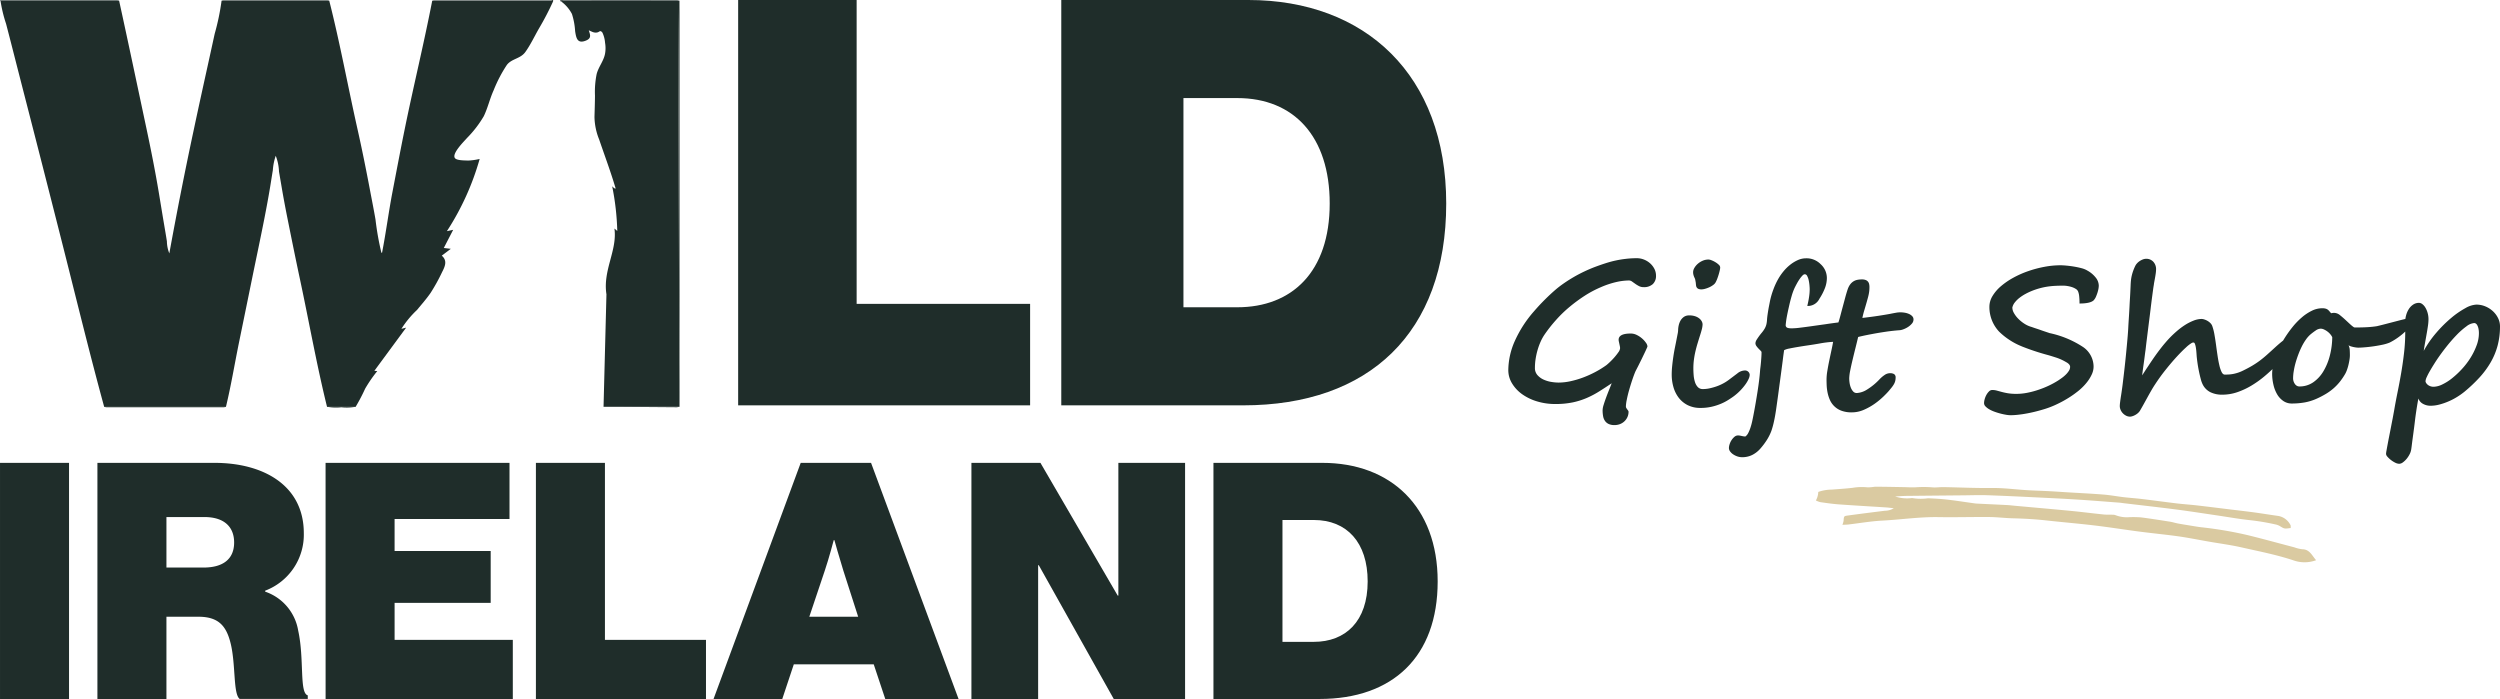
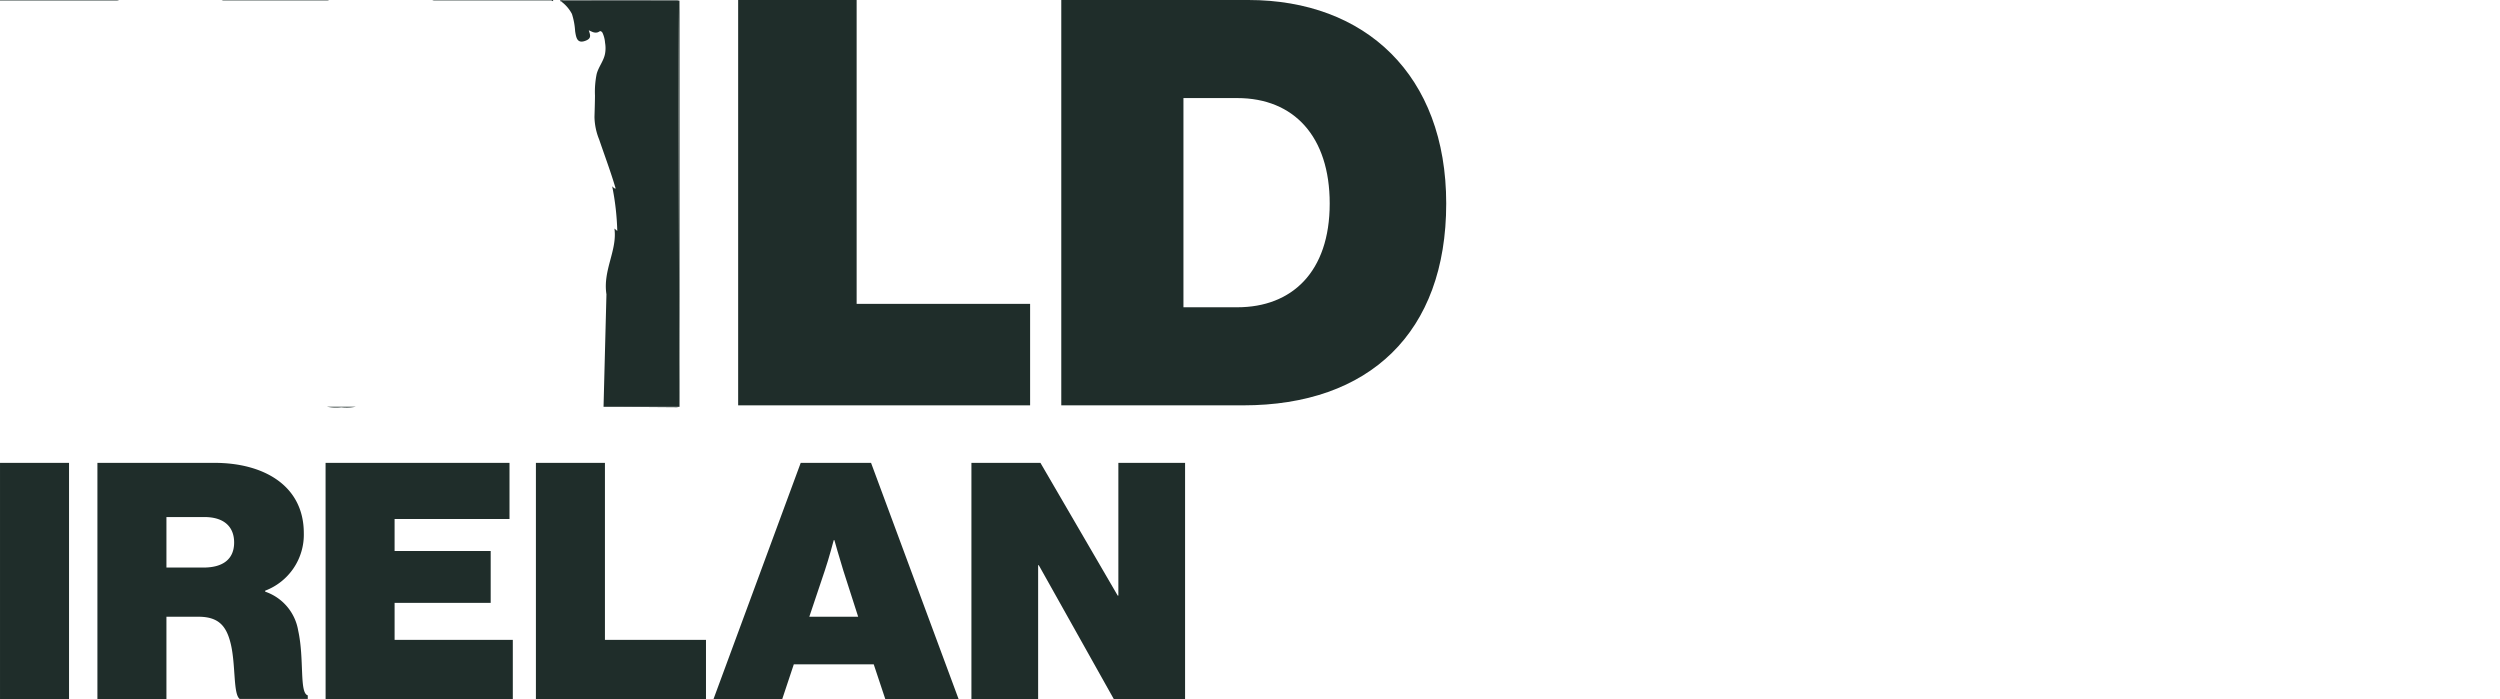
<svg xmlns="http://www.w3.org/2000/svg" width="281.773" height="78.782" viewBox="0 0 281.773 78.782">
  <g id="Logo_with_tagline" data-name="Logo with tagline" transform="translate(-370 -65.109)">
    <g id="Logo-SVG" transform="translate(337.29 21.679)">
      <g id="Group_7375" data-name="Group 7375" transform="translate(32.71 43.432)">
        <path id="Path_9590" data-name="Path 9590" d="M570.691,43.94l.048,0V89.721l-.054,0c.028-3.347,0-6.694,0-10.041C570.689,67.768,570.571,55.849,570.691,43.94Z" transform="translate(-494.151 -43.87)" fill="#1f2d2a" />
        <path id="Path_9591" data-name="Path 9591" d="M32.711,43.6q6.6,0,13.2,0a1.042,1.042,0,0,1,.222.051l-13.368,0H32.71C32.711,43.634,32.711,43.617,32.711,43.6Z" transform="translate(-32.71 -43.578)" fill="#1f2d2a" />
-         <path id="Path_9592" data-name="Path 9592" d="M33.11,43.96l13.368,0c1.052,4.814,2.067,9.639,3.093,14.459.509,2.4.987,4.8,1.389,7.215.195,1.172.385,2.345.583,3.516.108.644.222,1.287.321,1.932a3.771,3.771,0,0,0,.274,1.362q1.275-7.017,2.767-13.991c.508-2.4,1.035-4.789,1.561-7.18q.392-1.785.782-3.572a26.619,26.619,0,0,0,.779-3.738H70.161c1.213,4.772,2.1,9.64,3.178,14.443.51,2.264.967,4.546,1.4,6.825.213,1.133.442,2.264.637,3.4a31.357,31.357,0,0,0,.664,3.742l.073,0c.448-2.3.745-4.62,1.187-6.917.461-2.393.911-4.785,1.4-7.173.977-4.78,2.141-9.528,3.068-14.317q6.712,0,13.422,0a.813.813,0,0,1,.209.055,31.167,31.167,0,0,1-1.59,3.058c-.51.882-.954,1.848-1.551,2.676-.552.764-1.541.734-2.082,1.455a15.6,15.6,0,0,0-1.484,2.847c-.435.953-.66,1.993-1.115,2.93a12.4,12.4,0,0,1-1.885,2.448c-.3.351-1.811,1.819-1.337,2.3.25.252,1.129.228,1.46.247a6.984,6.984,0,0,0,1.3-.182,29.716,29.716,0,0,1-3.693,8.139l.707-.151-1.056,2.047.792.094-1.021.772c.658.563.368,1.209.033,1.861A20.754,20.754,0,0,1,81.59,76.89c-.469.68-1.017,1.3-1.544,1.937a10.905,10.905,0,0,0-1.75,2.119l.533-.132c-1.206,1.639-2.382,3.236-3.582,4.864l.328.031a15.464,15.464,0,0,0-1.368,1.985,20.343,20.343,0,0,1-1.072,2.045H69.913c-1.164-4.716-2.016-9.526-3.029-14.278-.5-2.338-.973-4.682-1.443-7.025-.23-1.152-.446-2.3-.643-3.462-.1-.586-.2-1.17-.3-1.756a5.407,5.407,0,0,0-.367-1.774,6.256,6.256,0,0,0-.327,1.629c-.107.631-.2,1.264-.307,1.9-.195,1.18-.415,2.355-.644,3.528-.461,2.349-.963,4.689-1.44,7.034s-.955,4.667-1.432,7c-.489,2.4-.89,4.831-1.462,7.207H44.795c-1.629-5.959-3.091-11.972-4.607-17.961q-2.256-8.909-4.549-17.809-.633-2.468-1.263-4.934-.316-1.237-.638-2.47A15.318,15.318,0,0,1,33.11,43.96Z" transform="translate(-33.053 -43.887)" fill="#1f2d2a" />
        <path id="Path_9593" data-name="Path 9593" d="M482.712,77.048c-.424-2.727,1.24-4.945.9-7.416.131.111.21.178.321.273a29.117,29.117,0,0,0-.576-5.042,1.029,1.029,0,0,0,.337.279l.05-.044c-.55-1.861-1.227-3.658-1.853-5.5a7.064,7.064,0,0,1-.528-2.538c.024-.8.05-1.594.057-2.4a10.033,10.033,0,0,1,.189-2.441c.208-.8.775-1.446.938-2.254a3.513,3.513,0,0,0,.01-1.261,3.278,3.278,0,0,0-.3-1.153c-.266-.333-.316-.06-.607-.013-.381.061-.576-.108-.93-.243.2.591.3.927-.383,1.18-.913.338-1.038-.326-1.155-1.079a7.877,7.877,0,0,0-.361-1.951,4.153,4.153,0,0,0-1.2-1.395.838.838,0,0,1,.27-.1q6.5-.006,13.007,0l0,0c-.122,11.908,0,23.826,0,35.736,0,3.347.026,6.694,0,10.041l0,0h-6.38c-1.307,0-.826,0-2.133,0" transform="translate(-414.36 -43.878)" fill="#1f2d2a" />
        <path id="Path_9594" data-name="Path 9594" d="M388.921,43.578a.875.875,0,0,0-.209-.055q-6.712,0-13.422,0a.962.962,0,0,1,.222-.051q6.614,0,13.228,0C388.8,43.474,388.964,43.366,388.921,43.578Z" transform="translate(-326.58 -43.446)" fill="#1f2d2a" />
-         <path id="Path_9595" data-name="Path 9595" d="M115.31,365.87h13.729a.982.982,0,0,1-.232.055q-6.633,0-13.265,0A1.01,1.01,0,0,1,115.31,365.87Z" transform="translate(-103.565 -320.026)" fill="#1f2d2a" />
        <path id="Path_9596" data-name="Path 9596" d="M490.081,43.653q-6.5,0-13.007,0a.838.838,0,0,0-.27.1l-.134-.065c.016-.03.03-.061.046-.091h.237q6.45,0,12.9,0A1.087,1.087,0,0,1,490.081,43.653Z" transform="translate(-413.545 -43.578)" fill="#1f2d2a" />
        <path id="Path_9597" data-name="Path 9597" d="M220.493,43.658H208.36a.963.963,0,0,1,.222-.051q5.846,0,11.691,0A1.05,1.05,0,0,1,220.493,43.658Z" transform="translate(-183.385 -43.582)" fill="#1f2d2a" />
        <path id="Path_9598" data-name="Path 9598" d="M526.13,365.92h6.38a1.438,1.438,0,0,1-.264.048" transform="translate(-455.973 -320.069)" fill="#1f2d2a" />
        <path id="Path_9599" data-name="Path 9599" d="M291.97,365.87h3.222a5.482,5.482,0,0,1-1.61.058A5.655,5.655,0,0,1,291.97,365.87Z" transform="translate(-255.107 -320.026)" fill="#1f2d2a" />
      </g>
      <g id="Group_7376" data-name="Group 7376" transform="translate(32.711 43.43)">
        <path id="Path_9600" data-name="Path 9600" d="M617.84,43.43h13.354V77.678h19.552V89.116H617.84Z" transform="translate(-534.644 -43.43)" fill="#1f2d2a" />
        <path id="Path_9601" data-name="Path 9601" d="M873.98,43.43h21.086c13.164,0,22.3,8.434,22.3,22.939,0,14.568-8.69,22.747-22.875,22.747H873.98Zm19.839,34.632c6.134,0,10.415-3.961,10.415-11.693,0-7.54-4.025-11.885-10.415-11.885h-6.07V78.062Z" transform="translate(-754.365 -43.43)" fill="#1f2d2a" />
        <path id="Path_9602" data-name="Path 9602" d="M32.72,410.34H40.5v26.612H32.72Z" transform="translate(-32.72 -358.171)" fill="#1f2d2a" />
        <path id="Path_9603" data-name="Path 9603" d="M109.93,410.34h13.213c5.434,0,10.05,2.494,10.05,7.928a6.749,6.749,0,0,1-4.355,6.477v.111a5.6,5.6,0,0,1,3.722,4.392c.707,3.2.112,7.034,1.079,7.294v.409h-7.667c-.745-.522-.446-3.8-1.005-6.178-.483-2.047-1.376-3.09-3.647-3.09h-3.61v9.268h-7.779V410.34Zm7.779,11.8h4.169c2.234,0,3.462-.968,3.462-2.828,0-1.749-1.116-2.865-3.35-2.865h-4.28v5.693Z" transform="translate(-98.952 -358.171)" fill="#1f2d2a" />
        <path id="Path_9604" data-name="Path 9604" d="M290.79,410.34h20.731v6.327H298.569v3.61H309.4v5.844h-10.83v4.169h13.324v6.663h-21.1Z" transform="translate(-254.096 -358.171)" fill="#1f2d2a" />
        <path id="Path_9605" data-name="Path 9605" d="M457.52,410.34H465.3v19.95h11.389v6.663H457.52Z" transform="translate(-397.119 -358.171)" fill="#1f2d2a" />
        <path id="Path_9606" data-name="Path 9606" d="M608.155,410.34h7.928l9.863,26.612h-8.262l-1.3-3.907h-9.007l-1.3,3.907H598.33Zm.968,17.345h5.508l-1.675-5.211c-.41-1.3-1.005-3.424-1.005-3.424h-.074s-.559,2.121-1.005,3.424Z" transform="translate(-517.908 -358.171)" fill="#1f2d2a" />
        <path id="Path_9607" data-name="Path 9607" d="M802.75,410.34h7.779l8.709,14.962h.074V410.34h7.519v26.612h-8.039l-8.449-15.075h-.074v15.075H802.75Z" transform="translate(-693.263 -358.171)" fill="#1f2d2a" />
-         <path id="Path_9608" data-name="Path 9608" d="M994.6,410.34h12.282c7.667,0,12.99,4.913,12.99,13.363,0,8.486-5.062,13.25-13.324,13.25H994.6Zm11.315,20.173c3.573,0,6.067-2.308,6.067-6.811,0-4.392-2.345-6.923-6.067-6.923h-3.536v13.734Z" transform="translate(-857.834 -358.171)" fill="#1f2d2a" />
      </g>
    </g>
-     <path id="Path_9646" data-name="Path 9646" d="M15.35-13.447a2.167,2.167,0,0,1,.8.153,2.3,2.3,0,0,1,.693.425,2.126,2.126,0,0,1,.485.627,1.675,1.675,0,0,1,.18.769,1.243,1.243,0,0,1-.36.944,1.46,1.46,0,0,1-1.047.344,1.088,1.088,0,0,1-.513-.12,3.578,3.578,0,0,1-.42-.256l-.36-.256a.6.6,0,0,0-.355-.12,6.778,6.778,0,0,0-1.369.164,9.847,9.847,0,0,0-1.784.589A12.133,12.133,0,0,0,9.48-9.22a17.567,17.567,0,0,0-1.7,1.249A14.028,14.028,0,0,0,6.224-6.465a16.058,16.058,0,0,0-1.315,1.68,5.18,5.18,0,0,0-.409.753,7.056,7.056,0,0,0-.333.911,8.057,8.057,0,0,0-.224,1,6.6,6.6,0,0,0-.082,1.031,1.186,1.186,0,0,0,.289.824,2.068,2.068,0,0,0,.7.507A3.4,3.4,0,0,0,5.727.5a5.3,5.3,0,0,0,.8.071A6.383,6.383,0,0,0,7.866.419,10.182,10.182,0,0,0,9.289,0,11.628,11.628,0,0,0,10.68-.628a10.489,10.489,0,0,0,1.233-.764q.142-.109.4-.355a7.207,7.207,0,0,0,.513-.535,6.361,6.361,0,0,0,.442-.567.881.881,0,0,0,.191-.453,1.143,1.143,0,0,0-.027-.229l-.055-.262q-.027-.131-.055-.256a1,1,0,0,1-.027-.2q0-.709,1.364-.709a1.529,1.529,0,0,1,.682.164,2.721,2.721,0,0,1,.595.393,2.586,2.586,0,0,1,.431.475.886.886,0,0,1,.18.409,1.273,1.273,0,0,1-.093.245q-.093.213-.24.518T15.9-2.1q-.175.355-.327.66T15.3-.906q-.115.224-.136.278Q15-.235,14.815.321t-.344,1.118Q14.313,2,14.215,2.5a4.243,4.243,0,0,0-.1.758.343.343,0,0,0,.049.18,1.6,1.6,0,0,0,.1.153l.1.136a.218.218,0,0,1,.049.131,1.446,1.446,0,0,1-.12.589,1.506,1.506,0,0,1-.835.8,1.688,1.688,0,0,1-.627.115,1.533,1.533,0,0,1-.649-.12,1.053,1.053,0,0,1-.415-.338,1.312,1.312,0,0,1-.218-.529,3.669,3.669,0,0,1-.06-.693,2.259,2.259,0,0,1,.12-.611q.12-.393.284-.835t.338-.873q.175-.431.284-.715-.731.491-1.407.916A10.244,10.244,0,0,1,9.7,2.307a8.406,8.406,0,0,1-1.593.5,9.518,9.518,0,0,1-1.947.18,7.011,7.011,0,0,1-2.057-.295,5.716,5.716,0,0,1-1.686-.813A4.1,4.1,0,0,1,1.281.659,2.851,2.851,0,0,1,.861-.835a8.233,8.233,0,0,1,.72-3.251A13.285,13.285,0,0,1,3.763-7.469q.611-.709,1.255-1.347t1.233-1.14q.415-.349.927-.7t1.08-.682q.567-.327,1.167-.611t1.2-.513q.644-.24,1.222-.425t1.14-.305q.562-.12,1.14-.185A10.873,10.873,0,0,1,15.35-13.447ZM24.743-12.4a1.659,1.659,0,0,1-.044.305q-.044.207-.115.447t-.158.475a3.305,3.305,0,0,1-.175.4.875.875,0,0,1-.284.333,2.311,2.311,0,0,1-.447.267,3.185,3.185,0,0,1-.48.175,1.585,1.585,0,0,1-.4.065.881.881,0,0,1-.344-.055.426.426,0,0,1-.191-.153.518.518,0,0,1-.082-.224q-.016-.125-.027-.256a.934.934,0,0,0-.011-.1q-.011-.076-.065-.349a1.336,1.336,0,0,0-.071-.175,1.7,1.7,0,0,1-.071-.164,1.7,1.7,0,0,1-.06-.2,1.219,1.219,0,0,1-.027-.278.944.944,0,0,1,.136-.453A1.8,1.8,0,0,1,22.2-12.8a2.077,2.077,0,0,1,.551-.355,1.661,1.661,0,0,1,.687-.142,1.045,1.045,0,0,1,.327.082A2.675,2.675,0,0,1,24.2-13a2.1,2.1,0,0,1,.382.289A.446.446,0,0,1,24.743-12.4ZM28.071-.3a1.214,1.214,0,0,1-.12.453A3.482,3.482,0,0,1,27.6.758a5.916,5.916,0,0,1-.567.682,6.245,6.245,0,0,1-.775.682q-.24.175-.595.4a5.589,5.589,0,0,1-.824.431,6.324,6.324,0,0,1-1.047.338,5.512,5.512,0,0,1-1.266.136A3.113,3.113,0,0,1,21.05,3.1a2.97,2.97,0,0,1-1.009-.856,3.6,3.6,0,0,1-.578-1.2,5.076,5.076,0,0,1-.185-1.358,9.856,9.856,0,0,1,.055-1.009q.055-.529.131-1.042t.175-1q.1-.485.175-.878l.131-.671A2.392,2.392,0,0,0,20-5.3a2.745,2.745,0,0,1,.06-.545,1.925,1.925,0,0,1,.2-.551,1.313,1.313,0,0,1,.382-.431A1.012,1.012,0,0,1,21.252-7a2.022,2.022,0,0,1,.682.1,1.5,1.5,0,0,1,.469.256,1.051,1.051,0,0,1,.267.327.736.736,0,0,1,.087.327,2.469,2.469,0,0,1-.093.589q-.093.36-.235.786-.109.349-.235.764t-.235.873a9.539,9.539,0,0,0-.175.949,7.587,7.587,0,0,0-.065,1q0,.371.033.78A3.373,3.373,0,0,0,21.9.512a1.44,1.44,0,0,0,.322.567.753.753,0,0,0,.573.224,3.59,3.59,0,0,0,.769-.087,6.649,6.649,0,0,0,.786-.224A5.109,5.109,0,0,0,25.076.67a4.843,4.843,0,0,0,.606-.382l1-.753a1.382,1.382,0,0,1,.807-.327.532.532,0,0,1,.447.169A.535.535,0,0,1,28.071-.3Zm18.46-6.241a.712.712,0,0,1-.185.469,1.956,1.956,0,0,1-.442.382,2.6,2.6,0,0,1-.513.256,1.676,1.676,0,0,1-.387.1q-.786.055-1.6.175T41.91-4.91q-.671.125-1.118.224t-.5.12q-.12.513-.289,1.184t-.327,1.336Q39.515-1.381,39.4-.8a5.085,5.085,0,0,0-.115.922,3.521,3.521,0,0,0,.038.464,2.4,2.4,0,0,0,.136.535,1.437,1.437,0,0,0,.262.442.529.529,0,0,0,.415.185,2.377,2.377,0,0,0,1.118-.365A6.972,6.972,0,0,0,42.734.168a3.415,3.415,0,0,1,.524-.442,1.093,1.093,0,0,1,.633-.213.905.905,0,0,1,.447.1.435.435,0,0,1,.175.415,1.467,1.467,0,0,1-.049.387,1.457,1.457,0,0,1-.147.349,2.992,2.992,0,0,1-.245.355q-.147.185-.344.415-.175.207-.584.606a8.352,8.352,0,0,1-.966.8,6.793,6.793,0,0,1-1.227.693,3.4,3.4,0,0,1-1.38.295,3.2,3.2,0,0,1-1.178-.191A2.27,2.27,0,0,1,37.1,2.509a3.9,3.9,0,0,1-.256-.813,5.3,5.3,0,0,1-.1-.8q-.016-.387-.016-.671a6.207,6.207,0,0,1,.093-.982q.093-.567.218-1.167t.245-1.156q.12-.556.185-.938-.295.011-.709.06t-.873.136q-.567.1-1.195.191t-1.184.185q-.556.093-.976.18a2.06,2.06,0,0,0-.584.185q-.011.065-.055.376t-.1.775q-.06.464-.136,1.036T31.5.278q-.082.6-.158,1.178T31.2,2.5l-.109.78-.055.387q-.044.295-.1.616t-.125.633q-.065.311-.142.589t-.153.5a5.534,5.534,0,0,1-.529,1.058,7.938,7.938,0,0,1-.736.971,3.009,3.009,0,0,1-.927.709,2.546,2.546,0,0,1-1.113.24,1.647,1.647,0,0,1-.524-.087,1.962,1.962,0,0,1-.48-.235,1.333,1.333,0,0,1-.349-.333.655.655,0,0,1-.131-.382,1.453,1.453,0,0,1,.076-.42,1.862,1.862,0,0,1,.218-.464,1.729,1.729,0,0,1,.327-.376.623.623,0,0,1,.415-.158,1.131,1.131,0,0,1,.169.016q.1.016.224.044t.235.044a1.394,1.394,0,0,0,.191.016,1.076,1.076,0,0,0,.322-.393,4.045,4.045,0,0,0,.245-.589,7.087,7.087,0,0,0,.191-.693q.082-.365.147-.715.142-.731.256-1.4t.213-1.3q.1-.633.175-1.249t.12-1.249q.022-.153.049-.393t.049-.507q.022-.267.038-.535t.016-.475a.3.3,0,0,0-.109-.175q-.109-.109-.235-.24a2.558,2.558,0,0,1-.235-.284.553.553,0,0,1-.109-.327.89.89,0,0,1,.158-.415,7.035,7.035,0,0,1,.507-.7,3.515,3.515,0,0,0,.393-.551,1.9,1.9,0,0,0,.175-.447,2.842,2.842,0,0,0,.071-.507q.016-.284.082-.72t.136-.8q.071-.355.125-.638a8.945,8.945,0,0,1,.371-1.26,7.88,7.88,0,0,1,.589-1.26,6.061,6.061,0,0,1,.562-.8,4.958,4.958,0,0,1,.736-.726,4.069,4.069,0,0,1,.862-.529,2.255,2.255,0,0,1,.938-.207,2.22,2.22,0,0,1,1.637.655,2.109,2.109,0,0,1,.709,1.571,3.2,3.2,0,0,1-.213,1.118,6.375,6.375,0,0,1-.627,1.216,1.448,1.448,0,0,1-1.167.807h-.2q.131-.535.2-1.009a5.909,5.909,0,0,0,.071-.867q0-.175-.027-.464a4.642,4.642,0,0,0-.087-.562,1.729,1.729,0,0,0-.169-.469.316.316,0,0,0-.273-.2.418.418,0,0,0-.262.153,2.75,2.75,0,0,0-.311.382,5.838,5.838,0,0,0-.311.507q-.153.278-.273.529a6.33,6.33,0,0,0-.322.889q-.158.54-.311,1.227-.142.622-.229,1.086t-.131.955a.327.327,0,0,0,.06.207.328.328,0,0,0,.158.109.976.976,0,0,0,.224.044q.125.011.245.011a8.3,8.3,0,0,0,.911-.071q.595-.071,1.326-.175T36.57-6q.786-.12,1.495-.207.087-.24.207-.7t.262-.987q.142-.529.289-1.075t.289-.971A1.967,1.967,0,0,1,39.4-10.5a1.389,1.389,0,0,1,.376-.344,1.309,1.309,0,0,1,.447-.169,2.739,2.739,0,0,1,.491-.044,1.123,1.123,0,0,1,.431.071.629.629,0,0,1,.262.191.669.669,0,0,1,.125.273,1.56,1.56,0,0,1,.033.327,3.939,3.939,0,0,1-.022.442q-.022.191-.06.376t-.093.387q-.055.2-.131.475-.153.535-.278.949t-.213.851q1.026-.12,1.811-.24t1.309-.218q.371-.076.655-.125a2.936,2.936,0,0,1,.491-.049,3.116,3.116,0,0,1,.513.044,1.944,1.944,0,0,1,.48.142,1.1,1.1,0,0,1,.36.251A.525.525,0,0,1,46.531-6.541Zm20.882-3.829a2.207,2.207,0,0,1-.038.371,3.307,3.307,0,0,1-.115.453q-.076.235-.169.447a1.235,1.235,0,0,1-.213.344h.011q-.349.415-1.647.415a7.48,7.48,0,0,0-.038-.813,2.029,2.029,0,0,0-.125-.551A.658.658,0,0,0,64.8-10a1.96,1.96,0,0,0-.442-.2,3.381,3.381,0,0,0-.5-.115,2.954,2.954,0,0,0-.436-.038q-.469,0-.916.022a8.652,8.652,0,0,0-.878.087,7.8,7.8,0,0,0-.873.185,7.967,7.967,0,0,0-.9.305,6.84,6.84,0,0,0-.693.327,4.87,4.87,0,0,0-.682.442,3.01,3.01,0,0,0-.54.535,1.367,1.367,0,0,0-.278.616l.011-.022a1.246,1.246,0,0,0,.175.584,2.934,2.934,0,0,0,.475.633,3.982,3.982,0,0,0,.693.567,2.933,2.933,0,0,0,.829.376l.185.065q.153.055.371.125t.464.158q.245.087.458.158l.36.12q.147.049.169.06a11,11,0,0,1,3.753,1.549,2.691,2.691,0,0,1,1.222,2.226,2.077,2.077,0,0,1-.185.846,4.161,4.161,0,0,1-.469.8,5.732,5.732,0,0,1-.616.7,6.373,6.373,0,0,1-.627.54l.011-.011q-.316.251-.715.513t-.856.513q-.458.251-.949.469a9.823,9.823,0,0,1-1,.382q-.48.153-1.009.289t-1.053.235q-.524.1-1.009.153a7.933,7.933,0,0,1-.878.055,3.228,3.228,0,0,1-.507-.049q-.3-.049-.633-.136t-.666-.207a3.609,3.609,0,0,1-.595-.273,1.87,1.87,0,0,1-.425-.327.537.537,0,0,1-.164-.371,1.735,1.735,0,0,1,.065-.425,2.209,2.209,0,0,1,.191-.485,1.7,1.7,0,0,1,.295-.4.511.511,0,0,1,.365-.169,1.942,1.942,0,0,1,.513.065l.54.147q.3.082.7.153a5.764,5.764,0,0,0,.987.071,6.363,6.363,0,0,0,1.227-.125,9.624,9.624,0,0,0,1.26-.338A10.838,10.838,0,0,0,61.815.9,9.548,9.548,0,0,0,62.841.332q.2-.131.431-.3a3.561,3.561,0,0,0,.436-.371,2.38,2.38,0,0,0,.338-.42.834.834,0,0,0,.136-.447q0-.262-.393-.5V-1.7a5.574,5.574,0,0,0-1.146-.535q-.567-.185-.993-.305a26.627,26.627,0,0,1-2.924-.971h.011a7.538,7.538,0,0,1-1.4-.731,7.474,7.474,0,0,1-1.167-.938A4.049,4.049,0,0,1,55.084-7.97a2.347,2.347,0,0,1,.349-1.211,4.517,4.517,0,0,1,.949-1.107,8.122,8.122,0,0,1,1.391-.955,10.865,10.865,0,0,1,1.686-.747,12.641,12.641,0,0,1,1.827-.485,9.812,9.812,0,0,1,1.806-.175q.273,0,.682.038t.84.109q.431.071.824.175a2.632,2.632,0,0,1,.622.235h-.011a3.08,3.08,0,0,1,1,.807A1.5,1.5,0,0,1,67.412-10.371ZM89.221-3.945a.865.865,0,0,1-.1.365,4.679,4.679,0,0,1-.289.5,4.73,4.73,0,0,1-.289.4q-.18.229-.382.469t-.4.469q-.2.229-.36.393-.622.633-1.326,1.222A11.309,11.309,0,0,1,84.6.921a8.345,8.345,0,0,1-1.587.736,5.218,5.218,0,0,1-1.691.278,2.978,2.978,0,0,1-1.315-.273A1.942,1.942,0,0,1,79.13.79a2.944,2.944,0,0,1-.224-.622q-.115-.425-.213-.911T78.53-1.7q-.065-.469-.087-.764-.011-.2-.033-.453T78.35-3.4a2.06,2.06,0,0,0-.1-.387q-.06-.158-.158-.158a.421.421,0,0,0-.207.055,3.686,3.686,0,0,0-.649.507q-.453.409-1.031,1.036T74.984-.917q-.644.8-1.222,1.686-.218.327-.447.726t-.453.807q-.224.409-.436.791t-.387.676a1.311,1.311,0,0,1-.284.3,1.866,1.866,0,0,1-.322.2,1.527,1.527,0,0,1-.289.109.9.9,0,0,1-.2.033.978.978,0,0,1-.453-.109,1.341,1.341,0,0,1-.371-.278,1.315,1.315,0,0,1-.251-.387A1.108,1.108,0,0,1,69.78,3.2a4.2,4.2,0,0,1,.038-.431q.038-.311.1-.7t.12-.818q.06-.425.1-.786.087-.7.18-1.527t.175-1.669q.082-.84.153-1.642t.1-1.446q.011-.207.033-.551t.049-.764q.027-.42.049-.873t.049-.889q.027-.436.044-.818T71-10.36q.011-.305.038-.573a4.339,4.339,0,0,1,.087-.529,5.071,5.071,0,0,1,.153-.529,5.517,5.517,0,0,1,.245-.584,1.166,1.166,0,0,1,.175-.262,1.553,1.553,0,0,1,.289-.262,1.819,1.819,0,0,1,.371-.2,1.08,1.08,0,0,1,.409-.082,1.062,1.062,0,0,1,.78.322,1.217,1.217,0,0,1,.322.9,3.311,3.311,0,0,1-.038.436q-.038.273-.087.535t-.087.475a2.153,2.153,0,0,0-.038.267q-.033.153-.087.551t-.125.938q-.071.54-.147,1.178T73.1-6.492q-.082.649-.158,1.26l-.136,1.091q-.06.48-.093.786t-.044.349q-.033.218-.082.616t-.109.818q-.06.42-.109.791L72.3-.246q.1-.142.256-.387t.327-.5l.322-.485q.153-.229.229-.338.175-.262.409-.589t.5-.671q.262-.344.546-.676t.545-.606q.338-.349.764-.72a8.019,8.019,0,0,1,.895-.676,5.507,5.507,0,0,1,.96-.5A2.55,2.55,0,0,1,79-6.6a1.075,1.075,0,0,1,.3.055,1.725,1.725,0,0,1,.36.158,1.6,1.6,0,0,1,.333.256.884.884,0,0,1,.218.349,5.773,5.773,0,0,1,.24.955q.1.562.18,1.167t.169,1.2q.087.595.2,1.069a3.506,3.506,0,0,0,.256.769q.147.295.365.295.295,0,.551-.022a3.794,3.794,0,0,0,.5-.076,4.449,4.449,0,0,0,.5-.142A4.537,4.537,0,0,0,83.7-.792q.6-.295,1.036-.556a9.83,9.83,0,0,0,.824-.551q.387-.289.786-.644t.911-.824q.546-.5.955-.813a1.249,1.249,0,0,1,.595-.311.377.377,0,0,1,.213.055.374.374,0,0,1,.125.136.583.583,0,0,1,.06.18A1.075,1.075,0,0,1,89.221-3.945Zm13.387-2.324a.885.885,0,0,1-.136.442,2.794,2.794,0,0,1-.349.469,4.966,4.966,0,0,1-.485.464q-.273.229-.546.42t-.518.333q-.245.142-.409.218a4.877,4.877,0,0,1-.758.224q-.464.1-.971.175t-.982.115q-.475.044-.8.044a1.905,1.905,0,0,1-.213-.016q-.136-.016-.295-.049t-.316-.082a.96.96,0,0,1-.267-.125,1.447,1.447,0,0,1,.136.551q.016.3.016.595A3.291,3.291,0,0,1,95.669-2q-.044.284-.115.578a5.417,5.417,0,0,1-.169.567,2.745,2.745,0,0,1-.207.458,7.285,7.285,0,0,1-.584.862,5.709,5.709,0,0,1-.693.731,6.135,6.135,0,0,1-.862.633,9.8,9.8,0,0,1-1.113.578,5.816,5.816,0,0,1-1.353.409,8.351,8.351,0,0,1-1.4.115,1.664,1.664,0,0,1-.949-.278,2.341,2.341,0,0,1-.7-.747A3.791,3.791,0,0,1,87.1.823a5.429,5.429,0,0,1-.147-1.276,3.825,3.825,0,0,1,.027-.409q.027-.245.076-.5t.109-.491q.06-.24.115-.4A8.6,8.6,0,0,1,87.721-3.3,12.491,12.491,0,0,1,88.4-4.507a13.343,13.343,0,0,1,.873-1.211A8.072,8.072,0,0,1,90.3-6.776a5.251,5.251,0,0,1,1.124-.747,2.661,2.661,0,0,1,1.173-.284,1.355,1.355,0,0,1,.4.049.743.743,0,0,1,.251.131,1.243,1.243,0,0,1,.18.185,2.31,2.31,0,0,0,.18.2,1.109,1.109,0,0,1,.158-.033,1.279,1.279,0,0,1,.169-.011,1.06,1.06,0,0,1,.666.262q.327.262.666.578l.311.289q.158.147.289.262a2.568,2.568,0,0,0,.235.185.335.335,0,0,0,.147.071q.284,0,.616-.005t.676-.022q.344-.016.666-.049t.584-.076q.033-.011.284-.071t.606-.153l.769-.2.769-.2q.355-.093.611-.153a2.383,2.383,0,0,1,.3-.06.924.924,0,0,1,.349.055Q102.608-6.519,102.608-6.268ZM90.018,1.008A2.7,2.7,0,0,0,91.583.539,3.973,3.973,0,0,0,92.734-.71a6.63,6.63,0,0,0,.726-1.778,8.592,8.592,0,0,0,.267-2.057,1.548,1.548,0,0,0-.224-.338,1.928,1.928,0,0,0-.333-.311,2.051,2.051,0,0,0-.382-.224.9.9,0,0,0-.36-.087,1.029,1.029,0,0,0-.567.207q-.305.207-.567.425a3.122,3.122,0,0,0-.518.573,5.689,5.689,0,0,0-.475.791q-.218.436-.4.922t-.316.96a8.44,8.44,0,0,0-.2.922,5.149,5.149,0,0,0-.071.8,1.063,1.063,0,0,0,.055.338,1.117,1.117,0,0,0,.147.295.713.713,0,0,0,.224.207A.553.553,0,0,0,90.018,1.008Zm22.616-6.786a8.415,8.415,0,0,1-.267,2.171,7.748,7.748,0,0,1-.786,1.9A9.878,9.878,0,0,1,110.321,0a16.7,16.7,0,0,1-1.691,1.6,7.911,7.911,0,0,1-.824.584,7.235,7.235,0,0,1-.971.507,7.287,7.287,0,0,1-1.026.355,3.881,3.881,0,0,1-.987.136,1.728,1.728,0,0,1-.873-.218,1.085,1.085,0,0,1-.513-.6q-.1.524-.169.96t-.125.829q-.055.393-.1.775t-.1.807q-.011.076-.055.415t-.1.742q-.055.4-.1.775t-.071.5a1.7,1.7,0,0,1-.169.48,2.75,2.75,0,0,1-.333.513,2.3,2.3,0,0,1-.42.4.724.724,0,0,1-.42.164,1.056,1.056,0,0,1-.453-.125,2.844,2.844,0,0,1-.873-.671.534.534,0,0,1-.158-.316,2.723,2.723,0,0,1,.049-.365q.049-.278.125-.687t.175-.911q.1-.5.2-1.02t.2-1.026q.093-.507.169-.922.164-.96.382-2.029T101.5-.535q.191-1.118.322-2.264a19.879,19.879,0,0,0,.131-2.258V-5.21q0-.131-.005-.311t-.005-.371v-.322a3.022,3.022,0,0,1,.109-.8,2.512,2.512,0,0,1,.311-.709,1.7,1.7,0,0,1,.491-.5,1.152,1.152,0,0,1,.649-.191.632.632,0,0,1,.376.142,1.363,1.363,0,0,1,.344.393,2.435,2.435,0,0,1,.251.589,2.612,2.612,0,0,1,.1.731,5.4,5.4,0,0,1-.065.764q-.065.447-.153.938t-.175.976q-.087.485-.142.878a11.543,11.543,0,0,1,1.424-2.051A14.546,14.546,0,0,1,107.13-6.71a9.739,9.739,0,0,1,1.6-1.107,2.785,2.785,0,0,1,1.222-.4,2.633,2.633,0,0,1,1.058.213,2.874,2.874,0,0,1,.851.556,2.634,2.634,0,0,1,.567.78A2.064,2.064,0,0,1,112.634-5.778Zm-2.378.818a2.442,2.442,0,0,0-.06-.6,1.322,1.322,0,0,0-.142-.36.458.458,0,0,0-.169-.175.34.34,0,0,0-.142-.044,1.628,1.628,0,0,0-.889.371,8.305,8.305,0,0,0-1.1.966,17.665,17.665,0,0,0-1.178,1.353q-.6.758-1.124,1.544-.131.2-.333.524t-.4.671q-.2.344-.338.655a1.277,1.277,0,0,0-.142.475.389.389,0,0,0,.055.169.771.771,0,0,0,.169.207.971.971,0,0,0,.289.175,1.067,1.067,0,0,0,.4.071,2.33,2.33,0,0,0,.971-.256,5.657,5.657,0,0,0,1.107-.7,10.032,10.032,0,0,0,1.107-1.036,8.455,8.455,0,0,0,.966-1.26,7.552,7.552,0,0,0,.682-1.375A3.914,3.914,0,0,0,110.256-4.959Z" transform="translate(539.139 107.658)" fill="#1f2d2a" />
-     <path id="Path_9645" data-name="Path 9645" d="M451.579,334.368a4.2,4.2,0,0,0,1.912.179,5.828,5.828,0,0,0,1.788.027c.725.028,1.451.068,2.171.15.992.113,1.978.27,2.967.407.12.017.24.035.36.041,1.146.057,2.292.108,3.438.167.272.014.543.05.815.075,2.117.193,4.235.377,6.352.581,1.236.12,2.468.278,3.7.406.327.034.659.014.989.026a.853.853,0,0,1,.344.05,3.537,3.537,0,0,0,1.6.224,12.07,12.07,0,0,1,1.269.025c1.083.139,2.163.311,3.242.481.3.047.59.139.887.2.415.079.833.146,1.25.213.477.077.953.163,1.432.221a43.6,43.6,0,0,1,5.2.882c1.767.434,3.521.919,5.281,1.381a3.849,3.849,0,0,0,.883.213c.852.011,1.093.708,1.567,1.236a3.731,3.731,0,0,1-2.557.016c-1.906-.633-3.875-1.013-5.827-1.455-1.242-.282-2.51-.447-3.765-.666-1.135-.2-2.265-.428-3.405-.589-1.443-.2-2.9-.339-4.341-.527-1.684-.219-3.362-.49-5.048-.691-1.809-.216-3.626-.366-5.437-.567-1.269-.141-2.54-.214-3.817-.244-.878-.021-1.754-.136-2.631-.143-1.907-.016-3.816.042-5.723.01-2.132-.036-4.238.284-6.359.394-1.269.066-2.53.289-3.8.437-.209.024-.421.023-.681.036a2.273,2.273,0,0,0,.132-.447c.035-.5.032-.539.424-.592,1.412-.193,2.826-.372,4.24-.547a1.905,1.905,0,0,0,.995-.281c-.392-.043-.616-.077-.841-.091-1.787-.115-3.575-.216-5.361-.345-.7-.05-1.387-.153-2.078-.251a2.416,2.416,0,0,1-.5-.19,2.089,2.089,0,0,0,.268-.961,4.635,4.635,0,0,1,1.5-.262c.786-.06,1.573-.11,2.356-.2a6.306,6.306,0,0,1,1.717-.054,5.539,5.539,0,0,0,.806-.071c1.062,0,2.125.026,3.187.043.453.007.908.041,1.36.024a12.8,12.8,0,0,1,1.905,0c.416.046.844-.031,1.266-.024,1.815.032,3.631.121,5.446.1,1.434-.018,2.845.191,4.268.261.753.037,1.506.062,2.258.1.691.037,1.382.087,2.073.129,1.331.081,2.665.143,3.994.249.754.06,1.5.2,2.254.292.691.081,1.386.126,2.077.209,1.322.159,2.642.341,3.965.5.751.089,1.507.136,2.258.223,1.3.149,2.591.314,3.886.472.843.1,1.687.2,2.528.311.931.127,1.859.282,2.79.41a1.922,1.922,0,0,1,1.32,1.005c.058.086.026.232.036.349-.724.1-.719.093-1.236-.225a1.641,1.641,0,0,0-.5-.182,26.1,26.1,0,0,0-2.871-.479c-1.266-.135-2.522-.363-3.783-.548-1.5-.22-3-.457-4.5-.651-1.988-.257-3.98-.479-5.97-.716-.151-.018-.3-.046-.452-.057-1.513-.114-3.026-.237-4.541-.335-1.425-.092-2.851-.164-4.277-.233-2.032-.1-4.065-.2-6.1-.27-.815-.03-1.633,0-2.45.011q-3.232.029-6.464.064C452.539,334.305,452.059,334.344,451.579,334.368Z" transform="translate(132.021 -213.304)" fill="#dacaa1" />
  </g>
</svg>